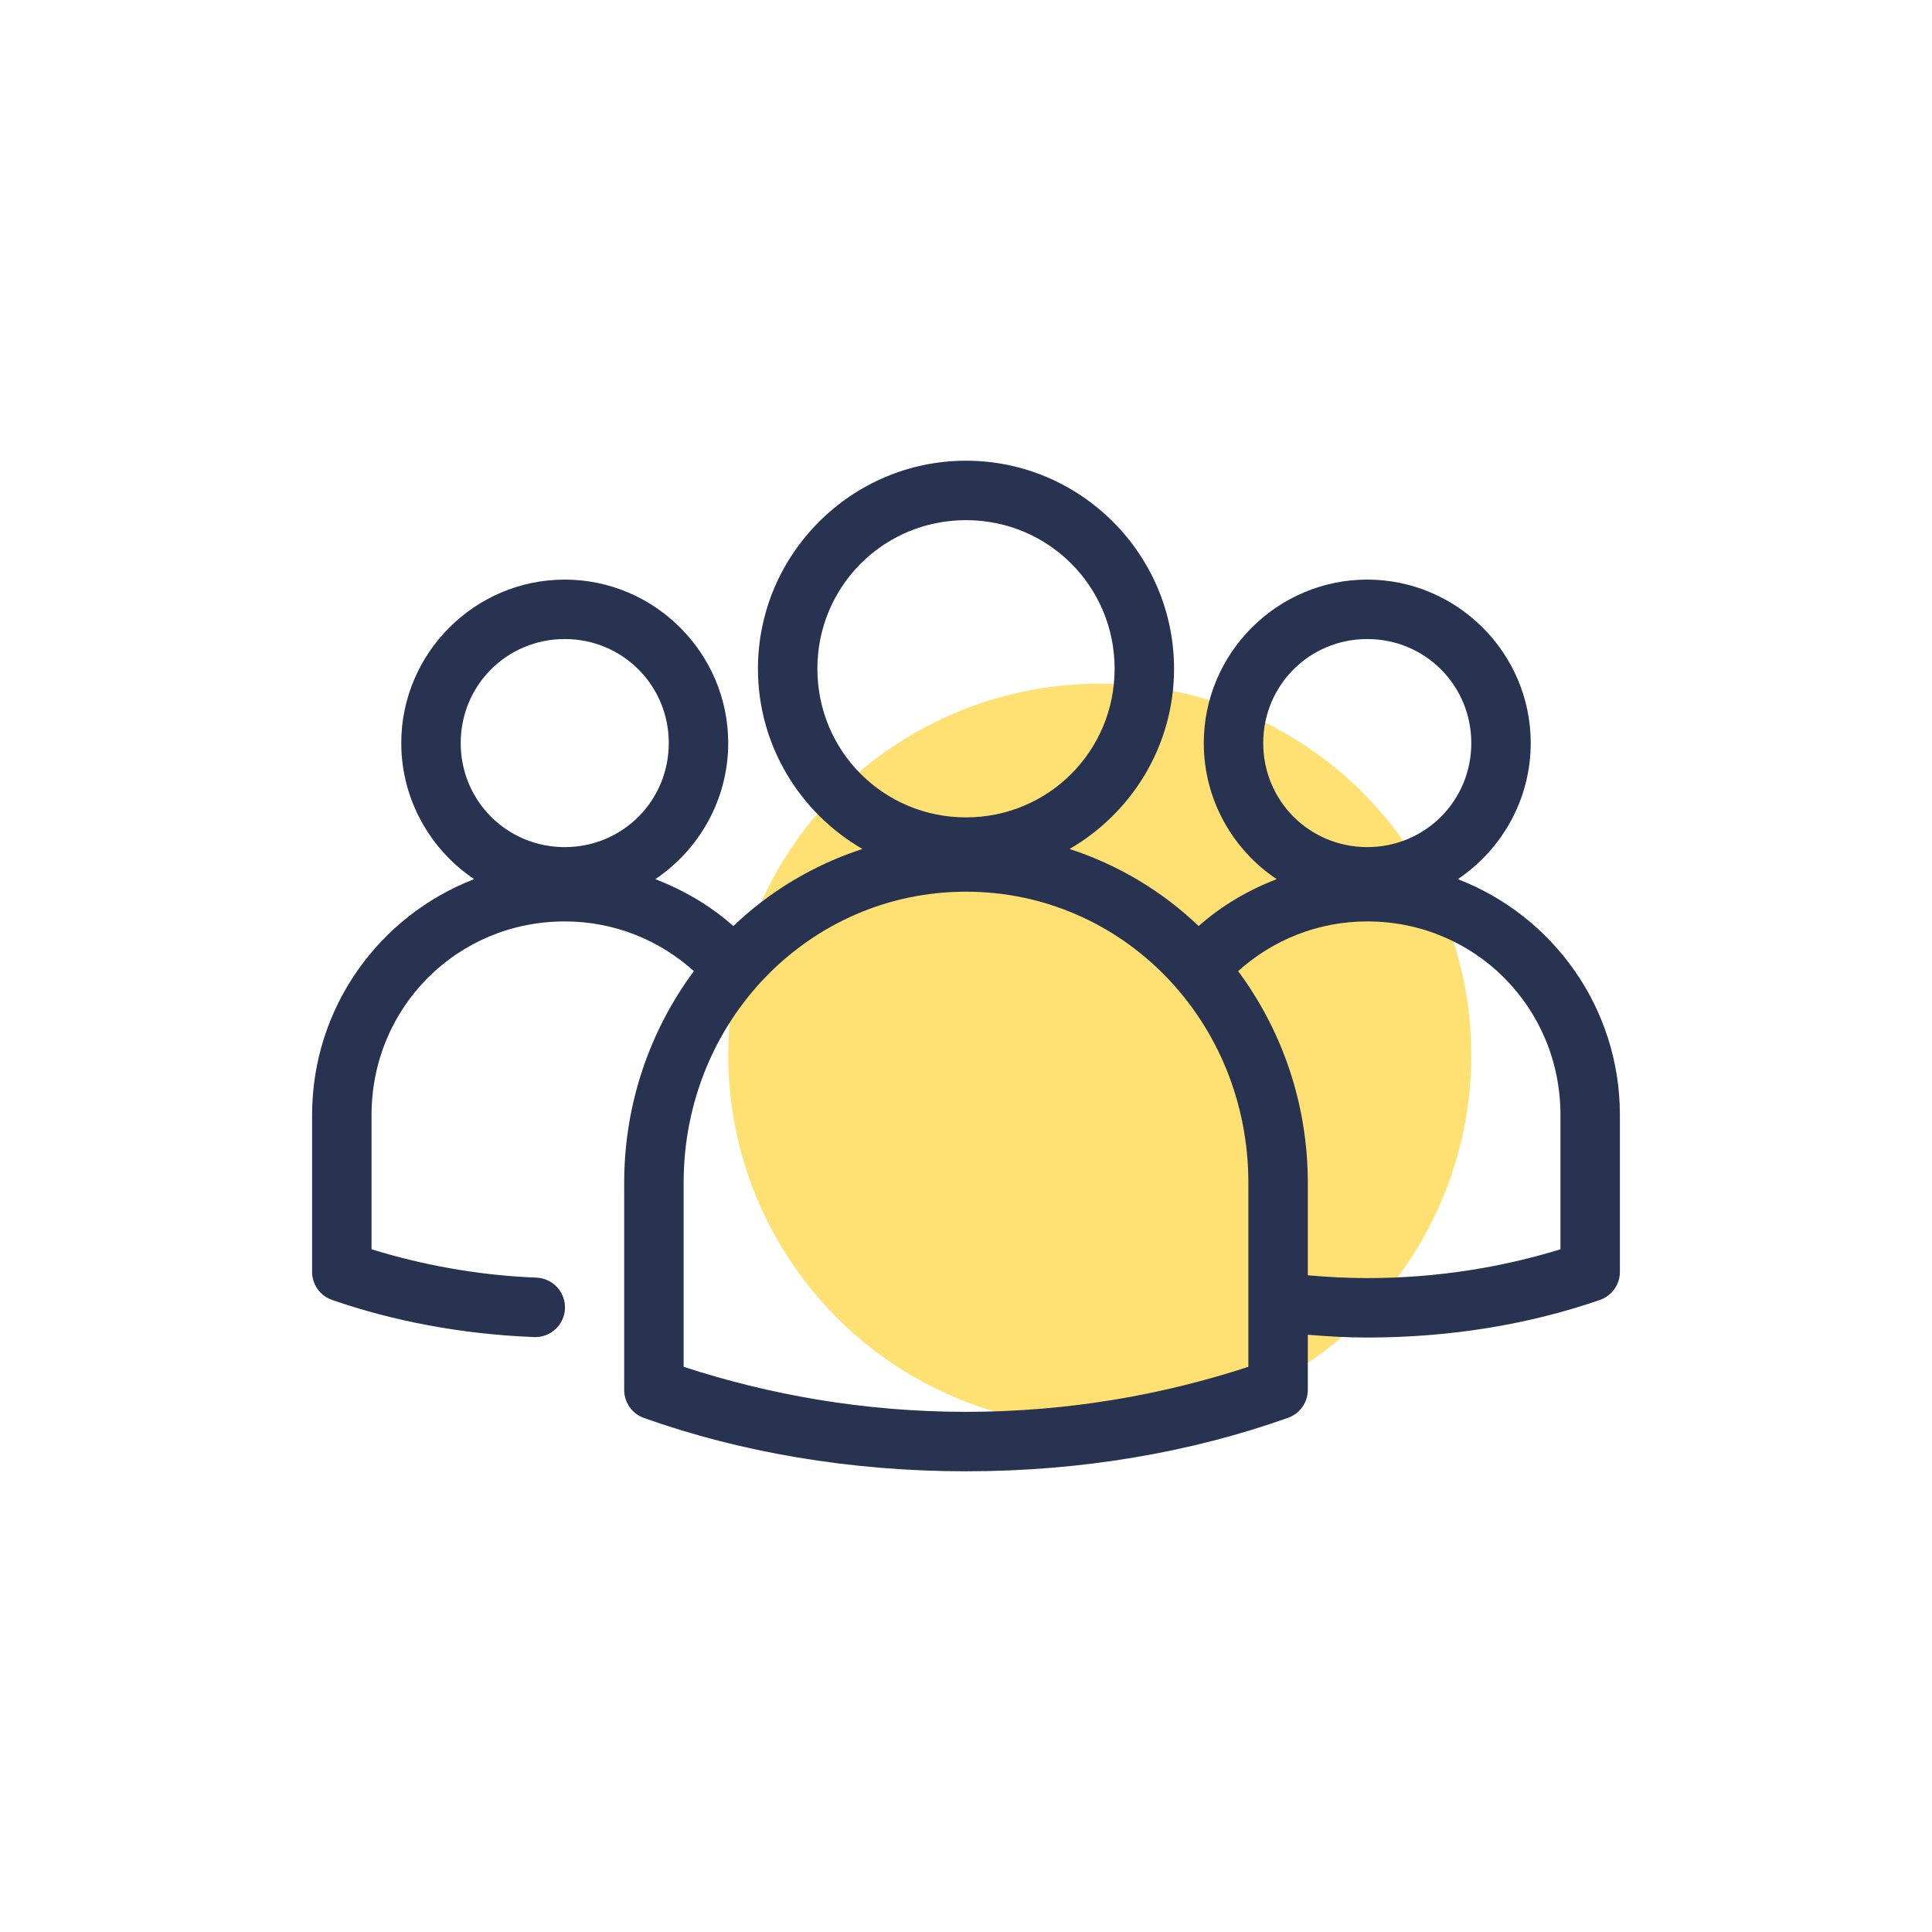
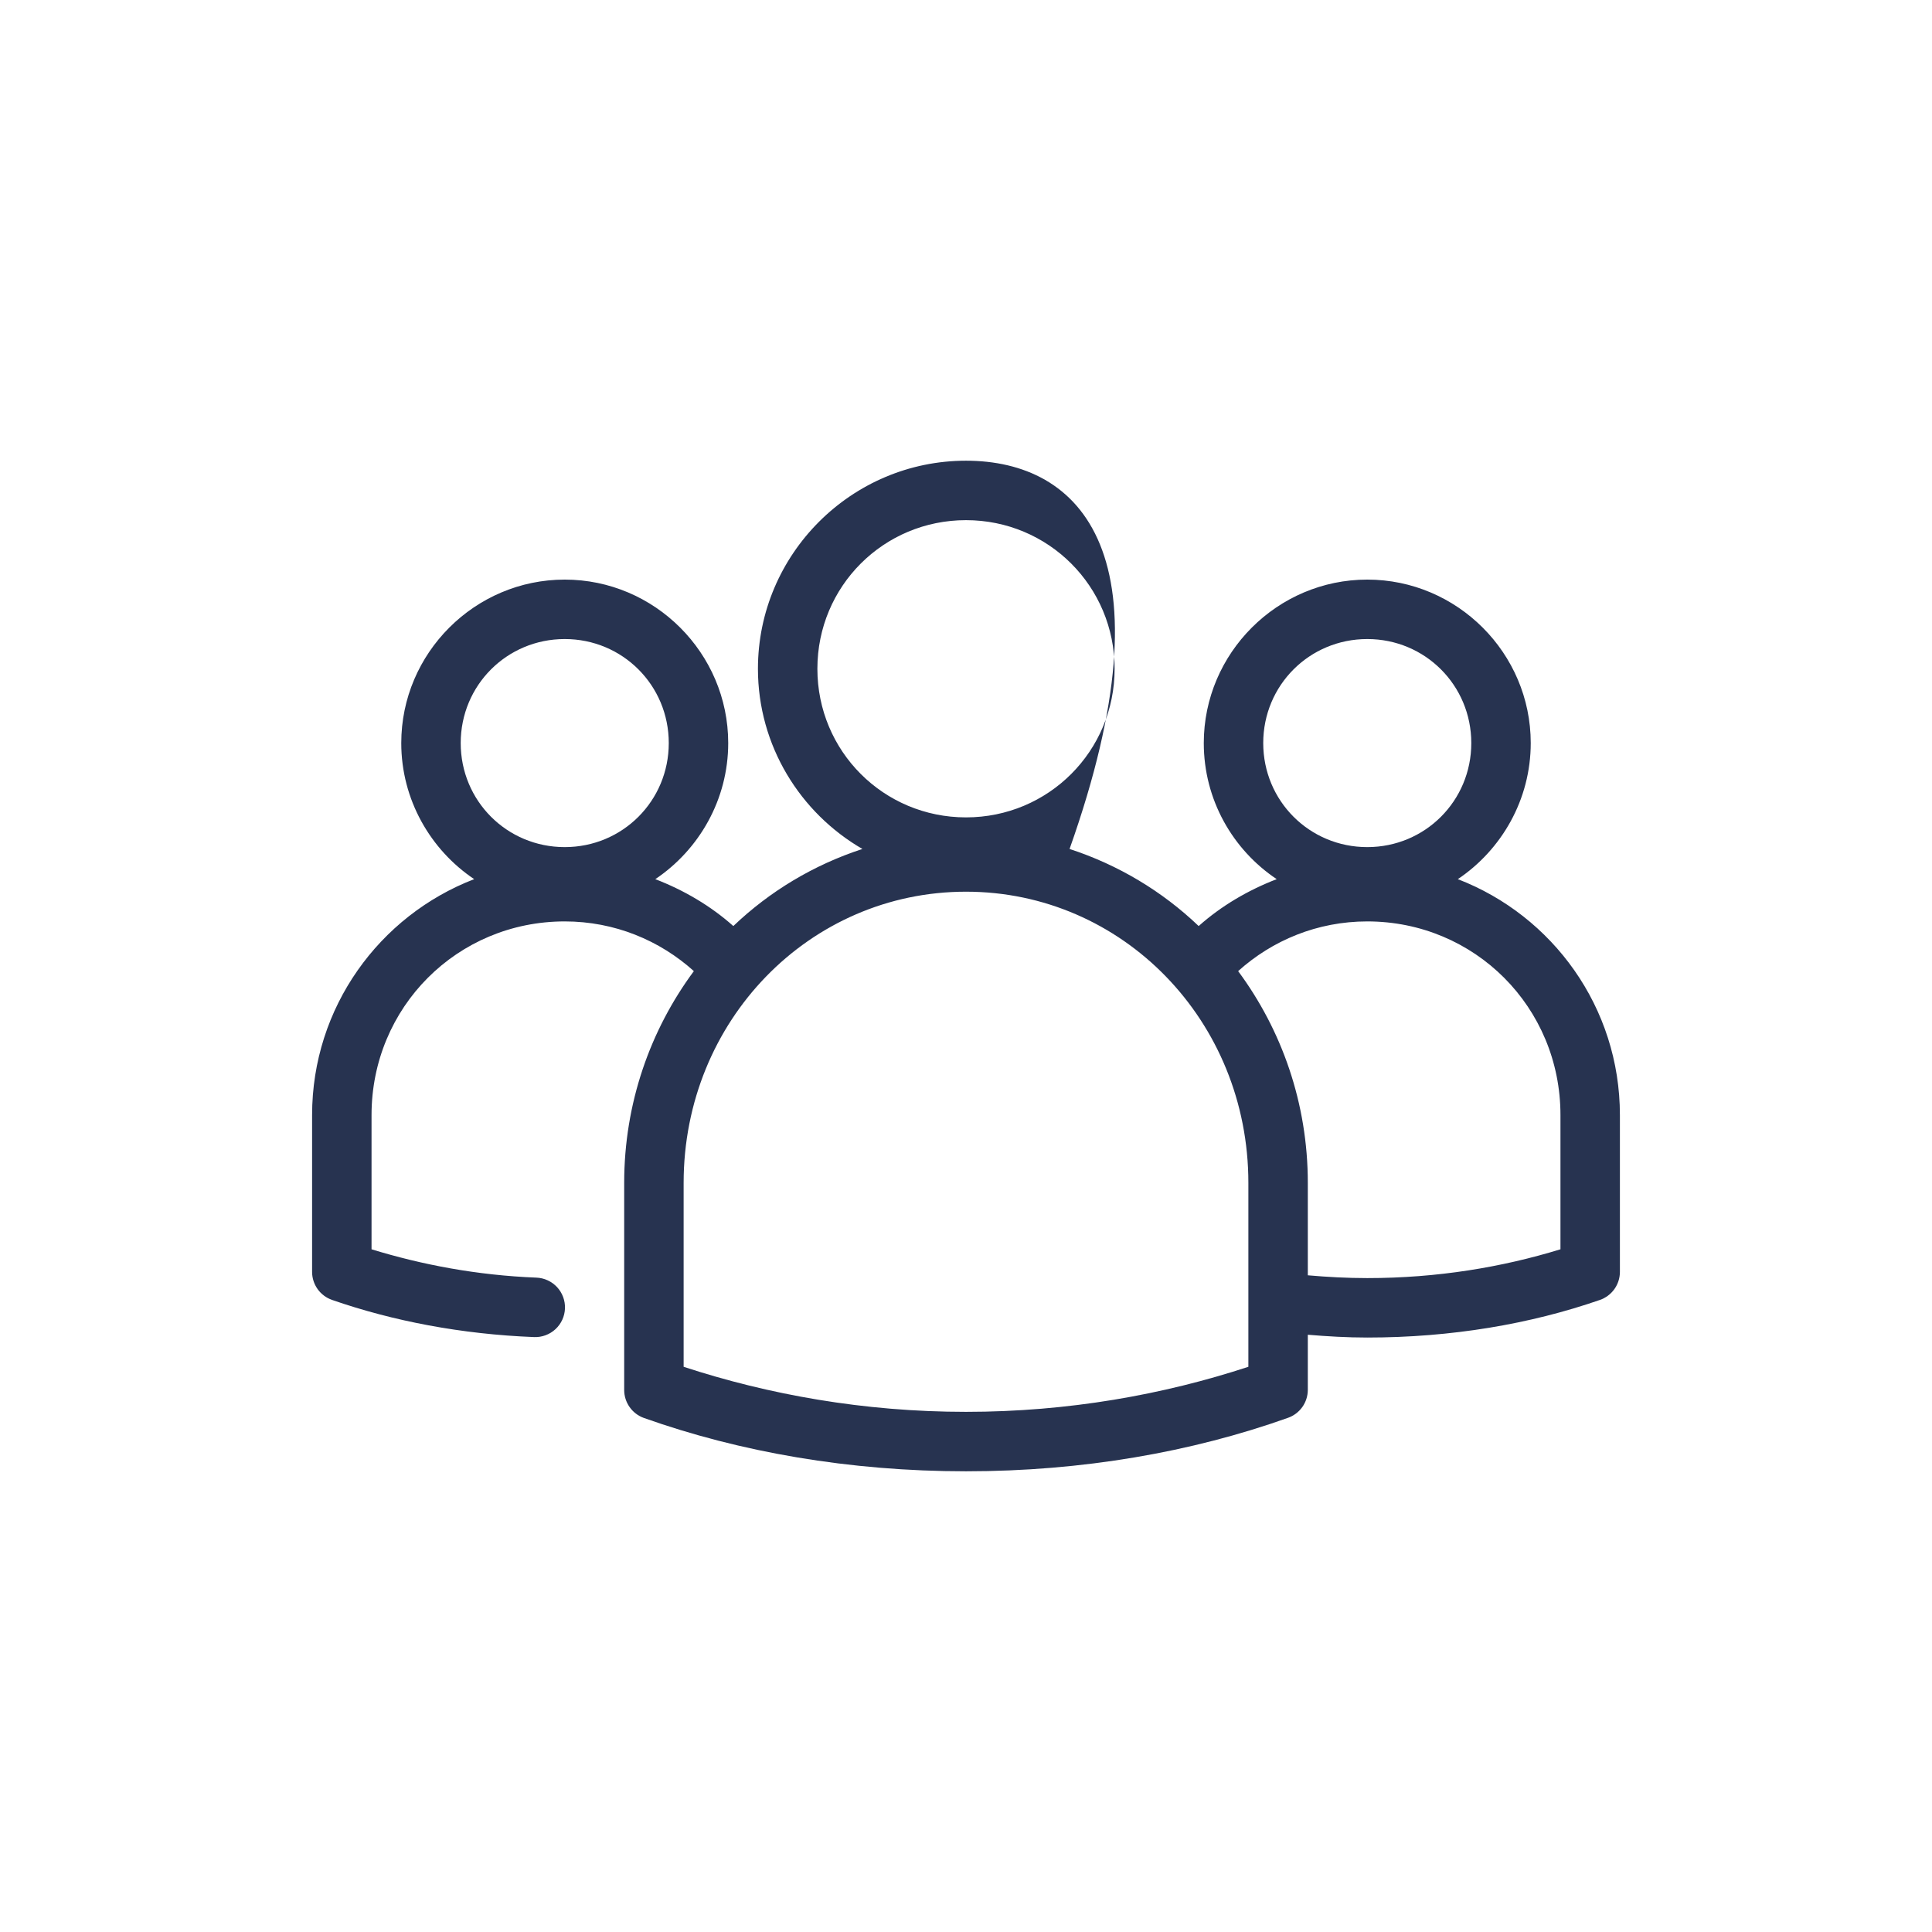
<svg xmlns="http://www.w3.org/2000/svg" width="130" height="130" viewBox="0 0 130 130" fill="#243be3" data-library="gosweb_icons_1" data-icon="people" data-color="#243be3">
-   <circle cx="74" cy="71" r="25" fill="#FFE073" />
-   <path d="M65 31C57.292 31 51 37.292 51 45C51 50.17 53.842 54.702 58.031 57.125C54.755 58.193 51.797 59.969 49.344 62.312C47.828 60.96 46.029 59.902 44.094 59.156C47.042 57.177 49 53.797 49 50C49 43.949 44.051 39 38 39C31.949 39 27 43.949 27 50C27 53.797 28.958 57.177 31.906 59.156C25.529 61.613 21 67.784 21 75.031V85.594C21.003 86.007 21.134 86.409 21.374 86.745C21.615 87.08 21.954 87.333 22.344 87.469C26.449 88.894 31.059 89.778 35.938 89.969C36.2 89.979 36.462 89.938 36.709 89.846C36.955 89.755 37.182 89.617 37.375 89.438C37.568 89.26 37.724 89.045 37.834 88.806C37.944 88.568 38.005 88.309 38.016 88.047C38.026 87.784 37.984 87.522 37.893 87.275C37.802 87.029 37.664 86.803 37.485 86.61C37.307 86.417 37.092 86.261 36.853 86.151C36.614 86.041 36.356 85.979 36.094 85.969C32.099 85.812 28.382 85.101 25 84.062V75.031C25 67.777 30.765 62 38 62C41.356 62 44.389 63.274 46.688 65.344C43.752 69.309 42 74.241 42 79.594V93.531C42.001 93.941 42.127 94.34 42.362 94.675C42.596 95.01 42.928 95.266 43.312 95.406C49.776 97.707 57.167 99 65 99C72.833 99 80.194 97.707 86.656 95.406C87.046 95.271 87.385 95.018 87.626 94.682C87.866 94.346 87.997 93.944 88 93.531V89.812C89.314 89.922 90.642 90 92 90C97.649 90 102.974 89.094 107.656 87.469C108.046 87.333 108.385 87.08 108.626 86.745C108.866 86.409 108.997 86.007 109 85.594V75.031C109 67.784 104.471 61.613 98.094 59.156C101.042 57.177 103 53.797 103 50C103 43.949 98.051 39 92 39C85.949 39 81 43.949 81 50C81 53.807 82.946 57.179 85.906 59.156C83.972 59.902 82.172 60.96 80.656 62.312C78.203 59.969 75.245 58.194 71.969 57.125C76.158 54.702 79 50.17 79 45C79 37.292 72.708 31 65 31ZM65 35C70.546 35 75 39.453 75 45C75 50.547 70.546 55 65 55C59.453 55 55 50.547 55 45C55 39.453 59.453 35 65 35ZM38 43C41.89 43 45 46.11 45 50C45 53.89 41.89 57 38 57C34.11 57 31 53.89 31 50C31 46.11 34.11 43 38 43ZM92 43C95.89 43 99 46.11 99 50C99 53.89 95.89 57 92 57C88.11 57 85 53.89 85 50C85 46.11 88.11 43 92 43ZM65 60C75.531 60 84 68.683 84 79.594V91.969C78.292 93.842 71.888 95 65 95C58.122 95 51.703 93.837 46 91.969V79.594C46 68.685 54.469 60 65 60ZM92 62C99.235 62 105 67.777 105 75.031V84.062C101.079 85.268 96.71 86 92 86C90.652 86 89.314 85.928 88 85.812V79.594C88 74.242 86.249 69.309 83.312 65.344C85.612 63.274 88.644 62 92 62Z" fill="#273350" />
+   <path d="M65 31C57.292 31 51 37.292 51 45C51 50.17 53.842 54.702 58.031 57.125C54.755 58.193 51.797 59.969 49.344 62.312C47.828 60.96 46.029 59.902 44.094 59.156C47.042 57.177 49 53.797 49 50C49 43.949 44.051 39 38 39C31.949 39 27 43.949 27 50C27 53.797 28.958 57.177 31.906 59.156C25.529 61.613 21 67.784 21 75.031V85.594C21.003 86.007 21.134 86.409 21.374 86.745C21.615 87.08 21.954 87.333 22.344 87.469C26.449 88.894 31.059 89.778 35.938 89.969C36.2 89.979 36.462 89.938 36.709 89.846C36.955 89.755 37.182 89.617 37.375 89.438C37.568 89.26 37.724 89.045 37.834 88.806C37.944 88.568 38.005 88.309 38.016 88.047C38.026 87.784 37.984 87.522 37.893 87.275C37.802 87.029 37.664 86.803 37.485 86.61C37.307 86.417 37.092 86.261 36.853 86.151C36.614 86.041 36.356 85.979 36.094 85.969C32.099 85.812 28.382 85.101 25 84.062V75.031C25 67.777 30.765 62 38 62C41.356 62 44.389 63.274 46.688 65.344C43.752 69.309 42 74.241 42 79.594V93.531C42.001 93.941 42.127 94.34 42.362 94.675C42.596 95.01 42.928 95.266 43.312 95.406C49.776 97.707 57.167 99 65 99C72.833 99 80.194 97.707 86.656 95.406C87.046 95.271 87.385 95.018 87.626 94.682C87.866 94.346 87.997 93.944 88 93.531V89.812C89.314 89.922 90.642 90 92 90C97.649 90 102.974 89.094 107.656 87.469C108.046 87.333 108.385 87.08 108.626 86.745C108.866 86.409 108.997 86.007 109 85.594V75.031C109 67.784 104.471 61.613 98.094 59.156C101.042 57.177 103 53.797 103 50C103 43.949 98.051 39 92 39C85.949 39 81 43.949 81 50C81 53.807 82.946 57.179 85.906 59.156C83.972 59.902 82.172 60.96 80.656 62.312C78.203 59.969 75.245 58.194 71.969 57.125C79 37.292 72.708 31 65 31ZM65 35C70.546 35 75 39.453 75 45C75 50.547 70.546 55 65 55C59.453 55 55 50.547 55 45C55 39.453 59.453 35 65 35ZM38 43C41.89 43 45 46.11 45 50C45 53.89 41.89 57 38 57C34.11 57 31 53.89 31 50C31 46.11 34.11 43 38 43ZM92 43C95.89 43 99 46.11 99 50C99 53.89 95.89 57 92 57C88.11 57 85 53.89 85 50C85 46.11 88.11 43 92 43ZM65 60C75.531 60 84 68.683 84 79.594V91.969C78.292 93.842 71.888 95 65 95C58.122 95 51.703 93.837 46 91.969V79.594C46 68.685 54.469 60 65 60ZM92 62C99.235 62 105 67.777 105 75.031V84.062C101.079 85.268 96.71 86 92 86C90.652 86 89.314 85.928 88 85.812V79.594C88 74.242 86.249 69.309 83.312 65.344C85.612 63.274 88.644 62 92 62Z" fill="#273350" />
</svg>